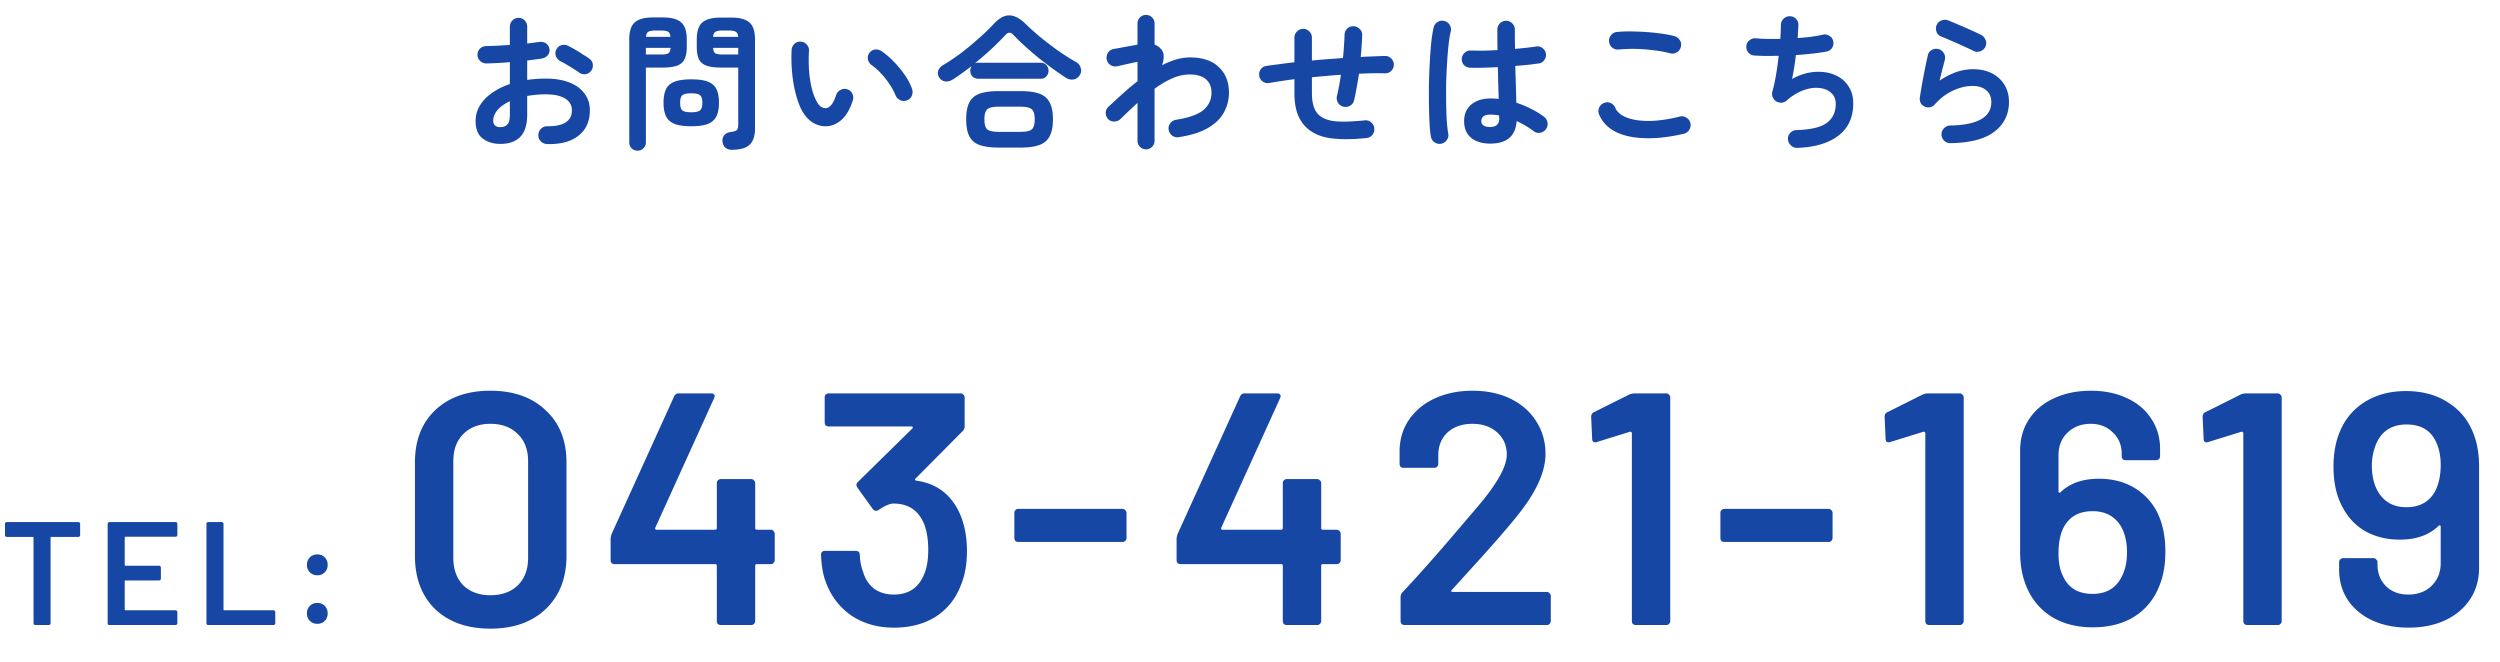
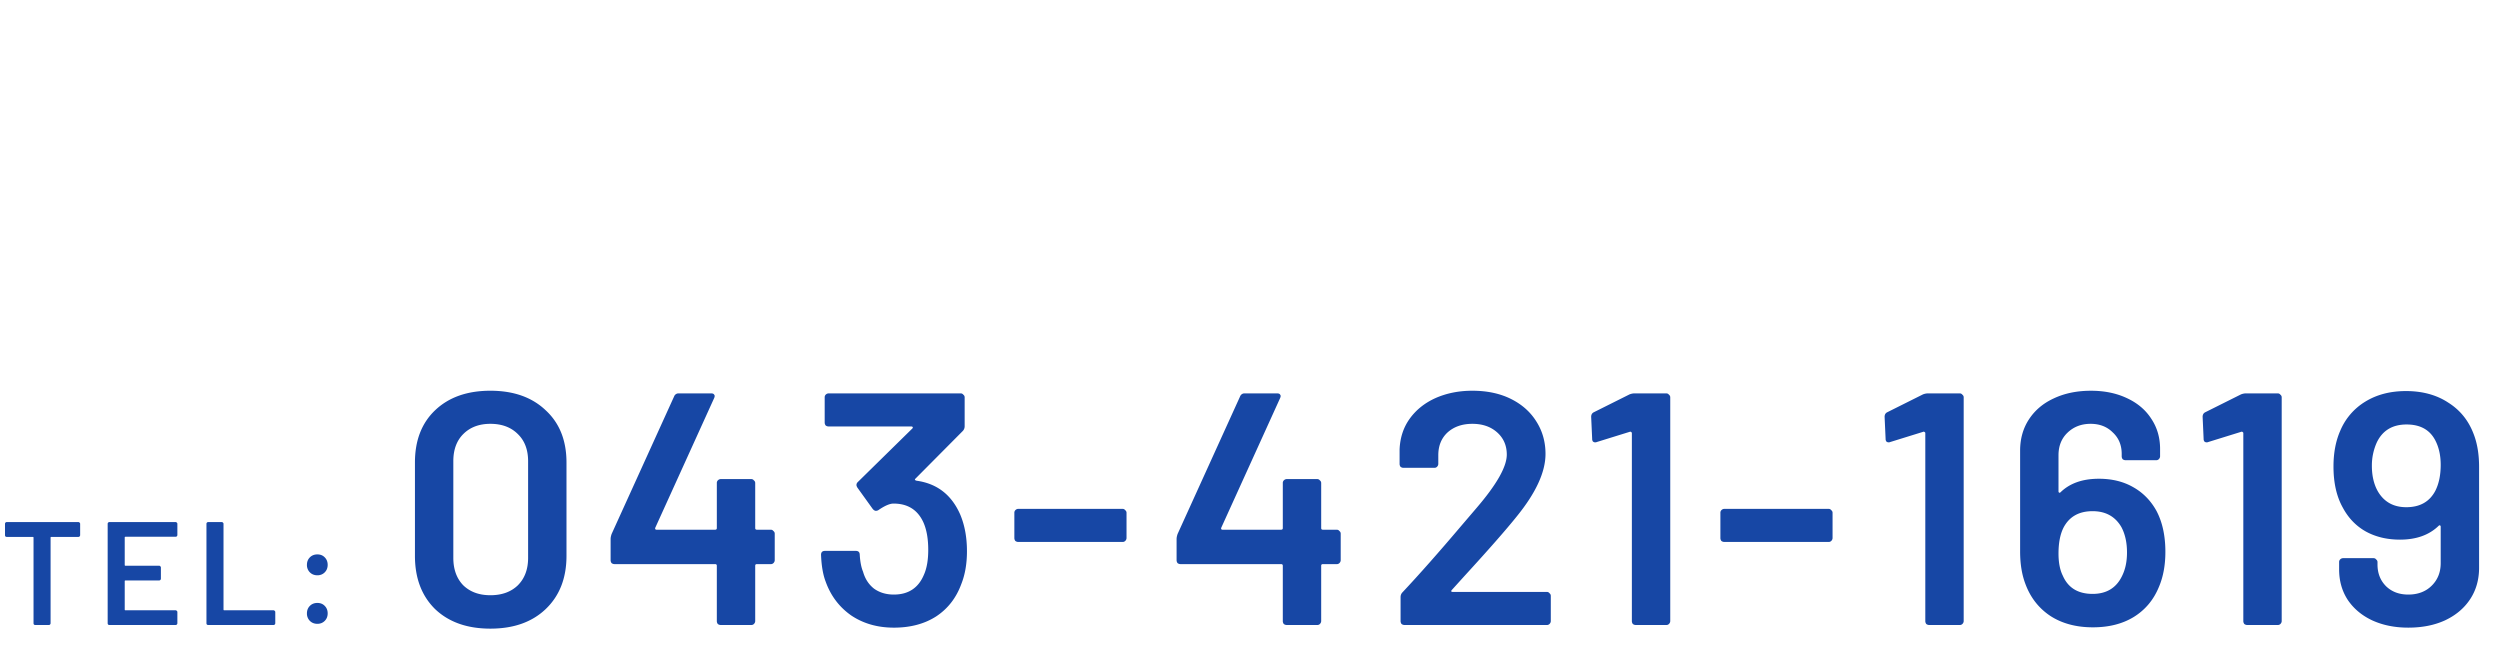
<svg xmlns="http://www.w3.org/2000/svg" width="272" height="72" fill="none" viewBox="0 0 272 72">
  <path fill="#1747A5" d="M8.528 56.8c.053 0 .096.021.128.064a.152.152 0 0 1 .064.128v1.232a.2.2 0 0 1-.064.144.173.173 0 0 1-.128.048H5.584c-.053 0-.08.027-.08.08v9.312a.2.2 0 0 1-.064.144.173.173 0 0 1-.128.048H3.84a.234.234 0 0 1-.144-.048.234.234 0 0 1-.048-.144v-9.312c0-.053-.027-.08-.08-.08H.736a.234.234 0 0 1-.144-.048.234.234 0 0 1-.048-.144v-1.232c0-.053.016-.096.048-.128a.199.199 0 0 1 .144-.064h7.792Zm10.77 1.408a.199.199 0 0 1-.064.144.173.173 0 0 1-.128.048H13.65c-.054 0-.08.027-.08.08v2.992c0 .053.026.08.08.08h3.664c.053 0 .096.021.128.064a.152.152 0 0 1 .064.128v1.216a.199.199 0 0 1-.064.144.173.173 0 0 1-.128.048H13.65c-.054 0-.08.027-.08.08v3.088c0 .053.026.08.08.08h5.456c.053 0 .096.021.128.064a.152.152 0 0 1 .064.128v1.216a.199.199 0 0 1-.064.144.173.173 0 0 1-.128.048h-7.2a.234.234 0 0 1-.144-.048.234.234 0 0 1-.048-.144V56.992c0-.053.016-.096.048-.128a.199.199 0 0 1 .144-.064h7.2c.053 0 .096.021.128.064a.152.152 0 0 1 .064.128v1.216ZM22.654 68a.234.234 0 0 1-.144-.048.234.234 0 0 1-.048-.144V56.992c0-.053.016-.096.048-.128a.199.199 0 0 1 .144-.064h1.472c.054 0 .096.021.128.064a.152.152 0 0 1 .064.128v9.328c0 .053.027.08.08.08h5.36c.054 0 .096.021.128.064a.152.152 0 0 1 .064.128v1.216a.2.2 0 0 1-.064.144.173.173 0 0 1-.128.048h-7.104Zm11.877-5.408c-.33 0-.603-.107-.816-.32a1.105 1.105 0 0 1-.32-.816c0-.33.107-.603.32-.816.213-.213.485-.32.816-.32.33 0 .597.107.8.32.213.213.32.485.32.816 0 .33-.107.603-.32.816-.213.213-.48.32-.8.32Zm0 5.28c-.33 0-.603-.107-.816-.32a1.105 1.105 0 0 1-.32-.816c0-.33.107-.603.32-.816.213-.213.485-.32.816-.32.33 0 .597.107.8.32.213.213.32.485.32.816 0 .33-.107.603-.32.816-.213.213-.48.32-.8.32Zm18.823.524c-2.52 0-4.524-.708-6.012-2.124-1.464-1.44-2.196-3.372-2.196-5.796V50.324c0-2.4.732-4.296 2.196-5.688 1.488-1.416 3.492-2.124 6.012-2.124 2.52 0 4.524.708 6.012 2.124 1.512 1.392 2.268 3.288 2.268 5.688v10.152c0 2.424-.756 4.356-2.268 5.796-1.488 1.416-3.492 2.124-6.012 2.124Zm0-3.636c1.248 0 2.244-.36 2.988-1.08.744-.744 1.116-1.74 1.116-2.988V50.18c0-1.248-.372-2.232-1.116-2.952-.744-.744-1.74-1.116-2.988-1.116-1.224 0-2.208.372-2.952 1.116-.72.72-1.08 1.704-1.08 2.952v10.512c0 1.248.36 2.244 1.08 2.988.744.72 1.728 1.08 2.952 1.08Zm30.505-7.128c.12 0 .216.048.288.144a.342.342 0 0 1 .144.288v2.88c0 .12-.048.228-.144.324a.39.39 0 0 1-.288.108h-1.512c-.12 0-.18.06-.18.18v6.012c0 .12-.048.228-.144.324a.39.39 0 0 1-.288.108h-3.312a.527.527 0 0 1-.324-.108.527.527 0 0 1-.108-.324v-6.012c0-.12-.06-.18-.18-.18H66.867a.527.527 0 0 1-.324-.108.527.527 0 0 1-.108-.324V58.64c0-.144.036-.324.108-.54l6.804-14.976a.51.51 0 0 1 .504-.324h3.528c.168 0 .276.048.324.144.072.072.072.192 0 .36l-6.408 14.112a.153.153 0 0 0 0 .144c.024.048.06.072.108.072h6.408c.12 0 .18-.06.18-.18v-4.896a.39.39 0 0 1 .108-.288.448.448 0 0 1 .324-.144h3.312c.12 0 .216.048.288.144a.342.342 0 0 1 .144.288v4.896c0 .12.06.18.18.18h1.512Zm20.626-1.62c.48 1.152.72 2.472.72 3.96 0 1.344-.204 2.532-.612 3.564-.552 1.512-1.464 2.688-2.736 3.528-1.272.816-2.808 1.224-4.608 1.224-1.776 0-3.324-.444-4.644-1.332-1.296-.912-2.22-2.136-2.772-3.672-.288-.744-.456-1.716-.504-2.916 0-.288.144-.432.432-.432h3.348c.288 0 .432.144.432.432.048.768.168 1.38.36 1.836.216.768.612 1.38 1.188 1.836.6.432 1.32.648 2.16.648 1.584 0 2.676-.72 3.276-2.16.312-.696.468-1.596.468-2.7 0-1.224-.18-2.232-.54-3.024-.624-1.344-1.704-2.016-3.24-2.016-.408 0-.96.24-1.656.72a.58.58 0 0 1-.252.072c-.12 0-.24-.072-.36-.216L93.29 53.06c-.072-.12-.108-.216-.108-.288 0-.12.048-.228.144-.324l5.94-5.832c.048-.048.06-.096.036-.144-.024-.048-.072-.072-.144-.072h-9a.527.527 0 0 1-.324-.108.527.527 0 0 1-.108-.324v-2.736a.39.39 0 0 1 .108-.288.448.448 0 0 1 .324-.144h14.364c.12 0 .216.048.288.144a.342.342 0 0 1 .144.288v3.132a.733.733 0 0 1-.216.54l-5.148 5.184c-.096.096-.048.168.144.216 2.232.312 3.816 1.548 4.752 3.708Zm6.309 2.952a.527.527 0 0 1-.324-.108.527.527 0 0 1-.108-.324v-2.736a.39.39 0 0 1 .108-.288.448.448 0 0 1 .324-.144h11.34c.12 0 .216.048.288.144a.342.342 0 0 1 .144.288v2.736c0 .12-.048.228-.144.324a.39.39 0 0 1-.288.108h-11.34Zm34.643-1.332c.12 0 .216.048.288.144a.342.342 0 0 1 .144.288v2.88c0 .12-.048.228-.144.324a.39.39 0 0 1-.288.108h-1.512c-.12 0-.18.06-.18.18v6.012c0 .12-.048.228-.144.324a.39.39 0 0 1-.288.108h-3.312a.527.527 0 0 1-.324-.108.527.527 0 0 1-.108-.324v-6.012c0-.12-.06-.18-.18-.18h-10.944a.527.527 0 0 1-.324-.108.527.527 0 0 1-.108-.324V58.64c0-.144.036-.324.108-.54l6.804-14.976a.51.51 0 0 1 .504-.324h3.528c.168 0 .276.048.324.144.072.072.072.192 0 .36l-6.408 14.112a.153.153 0 0 0 0 .144c.024.048.06.072.108.072h6.408c.12 0 .18-.06.18-.18v-4.896a.39.39 0 0 1 .108-.288.448.448 0 0 1 .324-.144h3.312c.12 0 .216.048.288.144a.342.342 0 0 1 .144.288v4.896c0 .12.06.18.18.18h1.512Zm12.526 6.552c-.048.048-.072.096-.072.144.024.048.072.072.144.072h10.26c.12 0 .216.048.288.144a.342.342 0 0 1 .144.288v2.736c0 .12-.048.228-.144.324a.39.39 0 0 1-.288.108h-15.48a.527.527 0 0 1-.324-.108.527.527 0 0 1-.108-.324v-2.592c0-.216.072-.396.216-.54 1.824-1.944 3.936-4.332 6.336-7.164l1.692-1.98c2.208-2.568 3.312-4.512 3.312-5.832 0-.984-.348-1.788-1.044-2.412-.696-.624-1.596-.936-2.7-.936s-2.004.312-2.7.936c-.672.624-1.008 1.452-1.008 2.484v.936c0 .12-.048.228-.144.324a.39.39 0 0 1-.288.108h-3.348a.527.527 0 0 1-.324-.108.527.527 0 0 1-.108-.324V48.92c.048-1.296.42-2.424 1.116-3.384.696-.96 1.632-1.704 2.808-2.232 1.2-.528 2.532-.792 3.996-.792 1.608 0 3.012.3 4.212.9 1.2.6 2.124 1.428 2.772 2.484.648 1.032.972 2.196.972 3.492 0 1.968-1.044 4.236-3.132 6.804-1.152 1.44-3.048 3.6-5.688 6.48l-1.368 1.512Zm19.332-21.276c.192-.072.372-.108.54-.108h3.456c.12 0 .216.048.288.144a.342.342 0 0 1 .144.288v24.336c0 .12-.048.228-.144.324a.39.39 0 0 1-.288.108h-3.312a.527.527 0 0 1-.324-.108.527.527 0 0 1-.108-.324V47.12c0-.048-.024-.084-.072-.108-.048-.048-.096-.06-.144-.036l-3.6 1.116a.4.4 0 0 1-.18.036.345.345 0 0 1-.252-.108.512.512 0 0 1-.072-.288l-.108-2.376c0-.24.096-.408.288-.504l3.888-1.944Zm10.316 16.056a.527.527 0 0 1-.324-.108.527.527 0 0 1-.108-.324v-2.736a.39.39 0 0 1 .108-.288.448.448 0 0 1 .324-.144h11.34c.12 0 .216.048.288.144a.342.342 0 0 1 .144.288v2.736c0 .12-.048.228-.144.324a.39.39 0 0 1-.288.108h-11.34Zm21.61-16.056c.192-.072.372-.108.54-.108h3.456c.12 0 .216.048.288.144a.342.342 0 0 1 .144.288v24.336c0 .12-.048.228-.144.324a.39.39 0 0 1-.288.108h-3.312a.527.527 0 0 1-.324-.108.527.527 0 0 1-.108-.324V47.12c0-.048-.024-.084-.072-.108-.048-.048-.096-.06-.144-.036l-3.6 1.116a.4.4 0 0 1-.18.036.345.345 0 0 1-.252-.108.512.512 0 0 1-.072-.288l-.108-2.376c0-.24.096-.408.288-.504l3.888-1.944Zm25.4 12.672c.648 1.224.972 2.712.972 4.464 0 1.464-.24 2.748-.72 3.852-.576 1.392-1.488 2.472-2.736 3.24-1.224.744-2.7 1.116-4.428 1.116-1.8 0-3.336-.408-4.608-1.224-1.272-.84-2.184-2.004-2.736-3.492-.384-1.008-.576-2.184-.576-3.528v-10.98c0-1.296.324-2.436.972-3.42.648-.984 1.548-1.74 2.7-2.268 1.176-.552 2.52-.828 4.032-.828 1.464 0 2.76.264 3.888.792 1.152.528 2.04 1.272 2.664 2.232.648.96.972 2.064.972 3.312v.792c0 .12-.048.228-.144.324a.39.39 0 0 1-.288.108h-3.312a.527.527 0 0 1-.324-.108.527.527 0 0 1-.108-.324v-.252c0-.96-.324-1.74-.972-2.34-.624-.624-1.428-.936-2.412-.936-1.008 0-1.848.324-2.52.972-.648.624-.972 1.44-.972 2.448v3.924c0 .072.024.12.072.144.048.024.096.012.144-.036 1.008-.984 2.4-1.476 4.176-1.476 1.416 0 2.652.3 3.708.9 1.08.6 1.932 1.464 2.556 2.592Zm-3.744 7.092c.36-.72.54-1.572.54-2.556 0-1.08-.204-2.004-.612-2.772-.672-1.152-1.716-1.728-3.132-1.728-1.488 0-2.544.6-3.168 1.8-.36.72-.54 1.656-.54 2.808 0 .984.156 1.788.468 2.412.576 1.32 1.656 1.98 3.24 1.98 1.512 0 2.58-.648 3.204-1.944Zm12.944-19.764c.192-.072.372-.108.54-.108h3.456c.12 0 .216.048.288.144a.342.342 0 0 1 .144.288v24.336c0 .12-.048.228-.144.324a.39.39 0 0 1-.288.108h-3.312a.527.527 0 0 1-.324-.108.527.527 0 0 1-.108-.324V47.12c0-.048-.024-.084-.072-.108-.048-.048-.096-.06-.144-.036l-3.6 1.116a.4.4 0 0 1-.18.036.345.345 0 0 1-.252-.108.512.512 0 0 1-.072-.288l-.108-2.376c0-.24.096-.408.288-.504l3.888-1.944Zm25.327 4.356c.384 1.008.576 2.184.576 3.528v10.98c0 1.296-.324 2.436-.972 3.42-.648.984-1.56 1.752-2.736 2.304-1.152.528-2.484.792-3.996.792-1.464 0-2.772-.264-3.924-.792-1.128-.528-2.016-1.272-2.664-2.232-.624-.96-.936-2.064-.936-3.312v-.792a.39.39 0 0 1 .108-.288.448.448 0 0 1 .324-.144h3.312c.12 0 .216.048.288.144a.342.342 0 0 1 .144.288v.252c0 .96.312 1.752.936 2.376.624.6 1.428.9 2.412.9 1.032 0 1.872-.312 2.52-.936.672-.648 1.008-1.476 1.008-2.484v-3.96c0-.072-.024-.12-.072-.144-.048-.024-.096-.012-.144.036-1.032 1.008-2.436 1.512-4.212 1.512-1.416 0-2.664-.3-3.744-.9-1.056-.6-1.884-1.464-2.484-2.592-.672-1.2-1.008-2.688-1.008-4.464 0-1.464.24-2.748.72-3.852a6.739 6.739 0 0 1 2.736-3.204c1.248-.768 2.724-1.152 4.428-1.152 1.8 0 3.336.42 4.608 1.26 1.296.816 2.22 1.968 2.772 3.456Zm-4.176 6.12c.384-.768.576-1.704.576-2.808 0-.912-.156-1.716-.468-2.412-.576-1.32-1.656-1.98-3.24-1.98-1.536 0-2.616.648-3.24 1.944a6.104 6.104 0 0 0-.54 2.556c0 1.08.216 2.004.648 2.772.672 1.152 1.704 1.728 3.096 1.728 1.488 0 2.544-.6 3.168-1.8Z" />
-   <path fill="#1747A5" d="M59.52 15.672a.999.999 0 0 1-.688-.304.86.86 0 0 1-.256-.672c0-.277.096-.507.288-.688a.885.885 0 0 1 .688-.272c.875.01 1.536-.128 1.984-.416.459-.288.688-.725.688-1.312 0-.565-.25-.997-.752-1.296-.49-.299-1.195-.448-2.112-.448-.363 0-.71.016-1.04.048-.33.032-.65.075-.96.128v2.016c0 1.099-.25 1.91-.752 2.432-.501.512-1.227.768-2.176.768-.768 0-1.408-.197-1.92-.592-.512-.395-.768-1.024-.768-1.888 0-.885.33-1.68.992-2.384.672-.704 1.584-1.253 2.736-1.648V6.76c-.459.043-.907.075-1.344.096-.427.021-.827.037-1.2.048a.967.967 0 0 1-.688-.272.887.887 0 0 1-.288-.672c0-.267.09-.49.272-.672a.967.967 0 0 1 .688-.272 60.646 60.646 0 0 0 2.56-.128V2.92c0-.277.09-.507.272-.688a.887.887 0 0 1 .672-.288c.267 0 .49.096.672.288.181.181.272.41.272.688v1.808c.245-.021.475-.048.688-.08.213-.032.421-.059.624-.08a.99.99 0 0 1 .72.144.85.85 0 0 1 .384.608.822.822 0 0 1-.176.688 1.01 1.01 0 0 1-.64.352c-.224.043-.475.08-.752.112-.267.032-.55.07-.848.112v2.112a13.7 13.7 0 0 1 2.032-.144c.981 0 1.83.139 2.544.416.715.277 1.264.677 1.648 1.2.395.512.592 1.125.592 1.84 0 1.184-.41 2.101-1.232 2.752-.821.65-1.963.955-3.424.912Zm3.488-7.776a7.894 7.894 0 0 0-.624-.416c-.245-.16-.49-.31-.736-.448a6.996 6.996 0 0 0-.64-.352 1.062 1.062 0 0 1-.512-.544.89.89 0 0 1 .016-.72c.128-.256.315-.421.56-.496a.978.978 0 0 1 .736.064c.224.107.48.245.768.416.288.17.57.347.848.528.288.17.523.325.704.464a.84.84 0 0 1 .368.608.977.977 0 0 1-.176.704.973.973 0 0 1-.624.368.95.95 0 0 1-.688-.176Zm-8.576 5.936c.32 0 .57-.09.752-.272.192-.181.288-.55.288-1.104v-1.44c-.576.267-1.024.587-1.344.96-.31.363-.464.741-.464 1.136 0 .48.256.72.768.72Zm25.2 2.464c-.31 0-.555-.085-.736-.256-.17-.16-.267-.379-.288-.656a.843.843 0 0 1 .192-.672.946.946 0 0 1 .64-.336c.405-.053.65-.133.736-.24.096-.107.144-.31.144-.608V7.352h-1.904c-.619 0-1.12-.064-1.504-.192-.384-.128-.667-.352-.848-.672-.17-.33-.256-.79-.256-1.376v-.816c0-.885.203-1.504.608-1.856.405-.352 1.072-.528 2-.528h1.12c.928 0 1.595.176 2 .528.405.352.608.97.608 1.856v9.68c0 .821-.197 1.413-.592 1.776-.395.363-1.035.544-1.92.544Zm-10.272.096a.903.903 0 0 1-.64-.256.888.888 0 0 1-.256-.656V4.28c0-.875.197-1.488.592-1.84.405-.363 1.072-.544 2-.544h1.056c.939 0 1.605.181 2 .544.405.352.608.965.608 1.84v.832c0 .587-.09 1.045-.272 1.376-.17.32-.448.544-.832.672-.373.128-.875.192-1.504.192h-1.84v8.128c0 .267-.09.485-.272.656a.868.868 0 0 1-.64.256Zm5.856-2.656c-.779 0-1.387-.085-1.824-.256-.437-.181-.747-.459-.928-.832-.181-.384-.272-.875-.272-1.472 0-.608.09-1.099.272-1.472.181-.373.49-.645.928-.816.437-.17 1.045-.256 1.824-.256.779 0 1.381.085 1.808.256.437.17.747.443.928.816.181.373.272.864.272 1.472 0 .597-.09 1.088-.272 1.472-.181.373-.49.65-.928.832-.427.17-1.03.256-1.808.256Zm0-1.52c.47 0 .784-.07.944-.208.17-.139.256-.416.256-.832 0-.405-.085-.677-.256-.816-.16-.139-.475-.208-.944-.208-.48 0-.805.07-.976.208-.16.139-.24.41-.24.816 0 .416.08.693.24.832.17.139.496.208.976.208Zm3.392-6.288h1.712v-.72h-2.736c.021.299.101.496.24.592.15.085.41.128.784.128Zm-8.336 0h1.664c.373 0 .63-.043.768-.128.15-.096.235-.293.256-.592h-2.688v.72Zm7.312-1.92h2.736c-.032-.277-.117-.459-.256-.544-.139-.096-.395-.144-.768-.144h-.688c-.363 0-.619.048-.768.144-.15.085-.235.267-.256.544Zm-7.296 0h2.656c-.021-.277-.101-.459-.24-.544-.139-.096-.395-.144-.768-.144h-.64c-.363 0-.619.048-.768.144-.139.085-.219.267-.24.544Zm19.664 9.728c-.49.021-.96-.09-1.408-.336-.448-.245-.843-.64-1.184-1.184-.288-.48-.533-1.088-.736-1.824a14.354 14.354 0 0 1-.432-2.384 17.356 17.356 0 0 1-.064-2.576.974.974 0 0 1 .304-.656.86.86 0 0 1 .688-.24c.267.01.485.117.656.32a.86.86 0 0 1 .24.688 16.66 16.66 0 0 0 .016 2.192c.053.704.155 1.35.304 1.936.15.576.336 1.056.56 1.44.245.437.555.656.928.656.459-.01.843-.49 1.152-1.44a.929.929 0 0 1 .48-.544.889.889 0 0 1 .736-.064.865.865 0 0 1 .544.48.894.894 0 0 1 .048.72c-.299.939-.699 1.637-1.2 2.096-.501.448-1.045.688-1.632.72Zm8.72-2.816a.924.924 0 0 1-.752-.032.993.993 0 0 1-.496-.544 6.384 6.384 0 0 0-.656-1.2 8.485 8.485 0 0 0-.912-1.152 6.17 6.17 0 0 0-1.024-.912.962.962 0 0 1-.4-.624.838.838 0 0 1 .176-.72.877.877 0 0 1 .624-.352c.256-.021.496.048.72.208.448.31.885.688 1.312 1.136.437.448.832.928 1.184 1.44a6.37 6.37 0 0 1 .784 1.504c.085.245.075.496-.032.752a.867.867 0 0 1-.528.496Zm9.968 5.136c-.864 0-1.557-.096-2.08-.288-.512-.192-.88-.512-1.104-.96-.224-.448-.336-1.056-.336-1.824 0-.779.112-1.387.336-1.824.224-.448.592-.768 1.104-.96.523-.192 1.216-.288 2.08-.288h2.384c.875 0 1.568.096 2.08.288.512.192.88.512 1.104.96.235.437.352 1.045.352 1.824 0 .768-.117 1.376-.352 1.824-.224.448-.592.768-1.104.96-.512.192-1.205.288-2.08.288h-2.384Zm-4.976-7.408c-.267.17-.539.24-.816.208a.874.874 0 0 1-.656-.416c-.16-.245-.197-.49-.112-.736.085-.256.245-.453.48-.592.64-.373 1.301-.816 1.984-1.328a32.71 32.71 0 0 0 1.952-1.616 23.324 23.324 0 0 0 1.616-1.552c.576-.63 1.136-.944 1.68-.944.555 0 1.147.304 1.776.912.459.448.987.923 1.584 1.424.608.501 1.248.992 1.92 1.472.683.48 1.365.912 2.048 1.296a.994.994 0 0 1 .464.624.893.893 0 0 1-.112.784c-.171.267-.4.421-.688.464-.288.043-.571-.027-.848-.208a37.462 37.462 0 0 1-2.016-1.424 33.47 33.47 0 0 1-1.984-1.616 27.398 27.398 0 0 1-1.664-1.584c-.149-.17-.293-.256-.432-.256-.139-.01-.288.07-.448.24a26.03 26.03 0 0 1-1.536 1.536 35.8 35.8 0 0 1-1.792 1.552.912.912 0 0 1 .368-.064h6.784c.267 0 .475.085.624.256.16.17.24.379.24.624 0 .235-.08.437-.24.608-.149.17-.357.256-.624.256h-6.784c-.267 0-.48-.085-.64-.256a.894.894 0 0 1-.224-.608c0-.213.053-.39.16-.528-.352.267-.704.528-1.056.784-.341.245-.677.475-1.008.688Zm4.992 5.696h2.368c.597 0 1.003-.085 1.216-.256.224-.181.336-.55.336-1.104 0-.555-.112-.923-.336-1.104-.213-.181-.619-.272-1.216-.272h-2.368c-.597 0-1.008.09-1.232.272-.213.181-.32.55-.32 1.104 0 .555.107.923.32 1.104.224.17.635.256 1.232.256Zm16.032 1.904a.894.894 0 0 1-.656-.272.895.895 0 0 1-.272-.656v-4.128c-.299.277-.608.565-.928.864l-.928.896a.967.967 0 0 1-.688.272.894.894 0 0 1-.656-.272.999.999 0 0 1-.256-.688.89.89 0 0 1 .304-.656c.501-.47 1.013-.939 1.536-1.408a31.06 31.06 0 0 1 1.616-1.36V6.728c-.181.032-.416.08-.704.144-.288.064-.571.128-.848.192s-.496.112-.656.144a.952.952 0 0 1-.72-.128.88.88 0 0 1-.416-.592.984.984 0 0 1 .128-.736.882.882 0 0 1 .592-.416c.085-.021.24-.048.464-.08l.752-.144c.277-.053.544-.101.8-.144.256-.043.459-.08.608-.112V2.552c0-.256.091-.475.272-.656a.893.893 0 0 1 .656-.272c.256 0 .475.09.656.272.181.181.272.4.272.656v2.304c.32.107.587.31.8.608.139.203.203.443.192.72 0 .277-.059.581-.176.912a8.445 8.445 0 0 1 1.536-.624 5.355 5.355 0 0 1 1.504-.224c1.365 0 2.411.352 3.136 1.056.736.693 1.104 1.621 1.104 2.784 0 .736-.176 1.435-.528 2.096-.341.661-.912 1.232-1.712 1.712-.8.48-1.872.821-3.216 1.024a.948.948 0 0 1-.72-.16 1.046 1.046 0 0 1-.384-.64.866.866 0 0 1 .176-.704.951.951 0 0 1 .624-.384c1.419-.224 2.416-.581 2.992-1.072.576-.501.864-1.125.864-1.872 0-.63-.197-1.115-.592-1.456-.395-.352-.987-.528-1.776-.528a4.57 4.57 0 0 0-1.92.432c-.629.277-1.264.65-1.904 1.12v5.664a.895.895 0 0 1-.272.656.894.894 0 0 1-.656.272Zm23.968-1.232c-1.461.16-2.736.17-3.824.032-1.077-.139-1.957-.512-2.64-1.12a3.949 3.949 0 0 1-1.024-1.552c-.224-.619-.336-1.381-.336-2.288V8.616c-.512.064-.997.133-1.456.208-.459.064-.885.133-1.28.208a.92.92 0 0 1-.704-.16.897.897 0 0 1-.384-.608.956.956 0 0 1 .144-.704.894.894 0 0 1 .608-.384c.437-.064.912-.128 1.424-.192a53.376 53.376 0 0 1 1.648-.208V4.104c0-.267.091-.49.272-.672a.938.938 0 0 1 .688-.288c.267 0 .491.096.672.288a.914.914 0 0 1 .272.672v2.48a82.59 82.59 0 0 1 1.68-.144c.576-.043 1.141-.085 1.696-.128.053-.459.091-.901.112-1.328.032-.427.053-.827.064-1.2a.974.974 0 0 1 .288-.672.91.91 0 0 1 .688-.256c.267.01.491.112.672.304a.837.837 0 0 1 .272.672 23.84 23.84 0 0 1-.064 1.152c-.021.395-.053.8-.096 1.216.469-.032.928-.053 1.376-.064.448-.021.875-.037 1.28-.048.267 0 .491.096.672.288.181.181.272.4.272.656a.95.95 0 0 1-.272.672.912.912 0 0 1-.672.272 37.277 37.277 0 0 0-2.848.048 33.37 33.37 0 0 1-.256 1.536c-.085.49-.176.939-.272 1.344a.94.94 0 0 1-.432.592.996.996 0 0 1-.72.112.945.945 0 0 1-.608-.432.998.998 0 0 1-.112-.72 23.351 23.351 0 0 0 .432-2.32c-.523.032-1.051.075-1.584.128-.523.043-1.045.09-1.568.144v1.68c0 .597.064 1.093.192 1.488s.32.71.576.944c.405.363.992.587 1.76.672.768.075 1.835.043 3.2-.096a.885.885 0 0 1 .704.208c.213.17.331.39.352.656a.932.932 0 0 1-.208.72.883.883 0 0 1-.656.336Zm13.472.608c-.853 0-1.541-.208-2.064-.624-.512-.427-.768-1.035-.768-1.824 0-.757.256-1.355.768-1.792.523-.448 1.237-.672 2.144-.672.277 0 .56.016.848.048-.011-.501-.027-1.045-.048-1.632-.011-.597-.027-1.205-.048-1.824-.565.032-1.115.053-1.648.064-.523.01-.976.01-1.36 0a.97.97 0 0 1-.672-.288.938.938 0 0 1-.24-.688.958.958 0 0 1 .304-.64.89.89 0 0 1 .672-.256c.373.01.811.016 1.312.016.512-.01 1.045-.032 1.6-.064a43.052 43.052 0 0 1-.016-1.168V3.224c0-.267.091-.49.272-.672a.886.886 0 0 1 .672-.288c.277 0 .507.096.688.288a.914.914 0 0 1 .272.672v1.024c.011.352.016.71.016 1.072a65.06 65.06 0 0 0 1.28-.128c.395-.043.725-.085.992-.128a.84.84 0 0 1 .704.16c.213.15.341.352.384.608a.886.886 0 0 1-.176.704.84.84 0 0 1-.608.368c-.299.043-.672.09-1.12.144-.437.043-.912.085-1.424.128.021.747.043 1.467.064 2.16.021.693.037 1.307.048 1.84.587.192 1.136.421 1.648.688.523.267.976.544 1.36.832.213.16.341.373.384.64a.92.92 0 0 1-.16.704.96.96 0 0 1-.624.4.84.84 0 0 1-.704-.16c-.267-.203-.56-.4-.88-.592a8.74 8.74 0 0 0-.992-.512c-.107 1.632-1.067 2.448-2.88 2.448Zm-5.328.016a.948.948 0 0 1-.72-.16.954.954 0 0 1-.4-.608 11.985 11.985 0 0 1-.144-1.44 54.397 54.397 0 0 1-.064-2.048 83.797 83.797 0 0 1 0-2.352c.021-.821.053-1.616.096-2.384a46.29 46.29 0 0 1 .16-2.112c.075-.64.16-1.157.256-1.552a.94.94 0 0 1 .432-.592.901.901 0 0 1 .72-.112.94.94 0 0 1 .592.432.9.9 0 0 1 .112.72c-.096.395-.176.89-.24 1.488a42.617 42.617 0 0 0-.16 1.968c-.043.704-.075 1.43-.096 2.176a71.73 71.73 0 0 0 0 2.176c.011.693.032 1.328.064 1.904.043.565.096 1.03.16 1.392a.84.84 0 0 1-.16.704.953.953 0 0 1-.608.4Zm5.328-1.824c.661 0 .992-.315.992-.944a.66.66 0 0 0-.016-.128v-.176a4.962 4.962 0 0 0-.976-.096c-.331 0-.576.064-.736.192a.624.624 0 0 0-.224.496c0 .203.075.363.224.48.149.117.395.176.736.176Zm21.072.736c-1.611.373-3.051.533-4.32.48-1.259-.043-2.309-.283-3.152-.72-.832-.437-1.413-1.056-1.744-1.856a.884.884 0 0 1 0-.736.925.925 0 0 1 .528-.512.85.85 0 0 1 .72 0 .924.924 0 0 1 .512.528c.203.459.619.81 1.248 1.056.629.245 1.435.368 2.416.368.992-.01 2.112-.17 3.36-.48a.867.867 0 0 1 .72.128.94.94 0 0 1 .432.592.952.952 0 0 1-.128.72.94.94 0 0 1-.592.432ZM181.728 5.8a13.39 13.39 0 0 0-1.856-.336 17.073 17.073 0 0 0-3.728-.08.965.965 0 0 1-.72-.192.921.921 0 0 1-.352-.64.916.916 0 0 1 .192-.704.902.902 0 0 1 .64-.368c.64-.064 1.344-.08 2.112-.048.768.021 1.515.075 2.24.16.736.085 1.376.197 1.92.336.256.075.453.224.592.448a.856.856 0 0 1 .112.704.922.922 0 0 1-.432.608.901.901 0 0 1-.72.112Zm13.808 10.288a.885.885 0 0 1-.688-.272 1.002 1.002 0 0 1-.32-.672.91.91 0 0 1 .256-.688.915.915 0 0 1 .688-.304c1.525-.043 2.613-.299 3.264-.768.661-.48.992-1.173.992-2.08 0-.501-.165-.901-.496-1.2-.32-.299-.747-.475-1.28-.528-.523-.064-1.099.016-1.728.24-.629.224-1.248.603-1.856 1.136a.901.901 0 0 1-.56.224c-.203 0-.395-.053-.576-.16a.984.984 0 0 1-.368-.464.937.937 0 0 1-.032-.592c.149-.512.283-1.115.4-1.808.117-.693.213-1.387.288-2.08a72.35 72.35 0 0 1-1.472.016c-.459-.01-.859-.027-1.2-.048a.908.908 0 0 1-.64-.336.948.948 0 0 1-.208-.688.852.852 0 0 1 .336-.624.914.914 0 0 1 .688-.224c.352.032.757.053 1.216.064.469.01.955.01 1.456 0 .021-.299.037-.57.048-.816.011-.256.016-.48.016-.672 0-.267.085-.49.256-.672a.941.941 0 0 1 .672-.304.91.91 0 0 1 .688.256.887.887 0 0 1 .288.672c0 .181-.011.395-.032.64-.011.245-.027.512-.048.8 1.067-.064 1.989-.187 2.768-.368a.87.87 0 0 1 .704.144.83.83 0 0 1 .4.592.905.905 0 0 1-.128.704.896.896 0 0 1-.592.4c-.459.085-.976.16-1.552.224a43.03 43.03 0 0 1-1.792.16 28.312 28.312 0 0 1-.416 2.608 5.866 5.866 0 0 1 1.824-.688 5.353 5.353 0 0 1 1.792-.048 3.981 3.981 0 0 1 1.552.56c.459.288.821.672 1.088 1.152.267.47.4 1.03.4 1.68 0 1.515-.539 2.683-1.616 3.504-1.077.821-2.571 1.264-4.48 1.328Zm16.672-.512a.967.967 0 0 1-.688-.272.974.974 0 0 1-.288-.672c0-.267.091-.49.272-.672a.941.941 0 0 1 .672-.304c2.987-.053 4.48-.907 4.48-2.56 0-.544-.187-.97-.56-1.28-.373-.31-.869-.464-1.488-.464-.683 0-1.392.17-2.128.512-.725.33-1.387.832-1.984 1.504a.926.926 0 0 1-1.136.208.811.811 0 0 1-.4-.4 1.035 1.035 0 0 1-.08-.592c.075-.448.155-.933.24-1.456.096-.523.197-1.05.304-1.584.107-.544.213-1.045.32-1.504a.836.836 0 0 1 .416-.592.946.946 0 0 1 .736-.112.928.928 0 0 1 .592.448.9.9 0 0 1 .112.72c-.075.299-.165.645-.272 1.04-.096.384-.197.795-.304 1.232 1.227-.832 2.437-1.248 3.632-1.248.789 0 1.477.15 2.064.448.587.299 1.04.715 1.36 1.248.331.533.496 1.157.496 1.872 0 1.333-.523 2.405-1.568 3.216-1.045.81-2.645 1.232-4.8 1.264Zm2.56-10.016a26.03 26.03 0 0 0-1.168-.544 28.46 28.46 0 0 0-1.296-.576 23.376 23.376 0 0 0-1.136-.48.817.817 0 0 1-.48-.528.975.975 0 0 1 .032-.736.865.865 0 0 1 .544-.48 1.03 1.03 0 0 1 .736.016c.352.139.731.299 1.136.48.416.17.832.352 1.248.544.416.181.795.357 1.136.528.235.117.4.299.496.544a.889.889 0 0 1 .016.72.994.994 0 0 1-.528.512.886.886 0 0 1-.736 0Z" />
</svg>